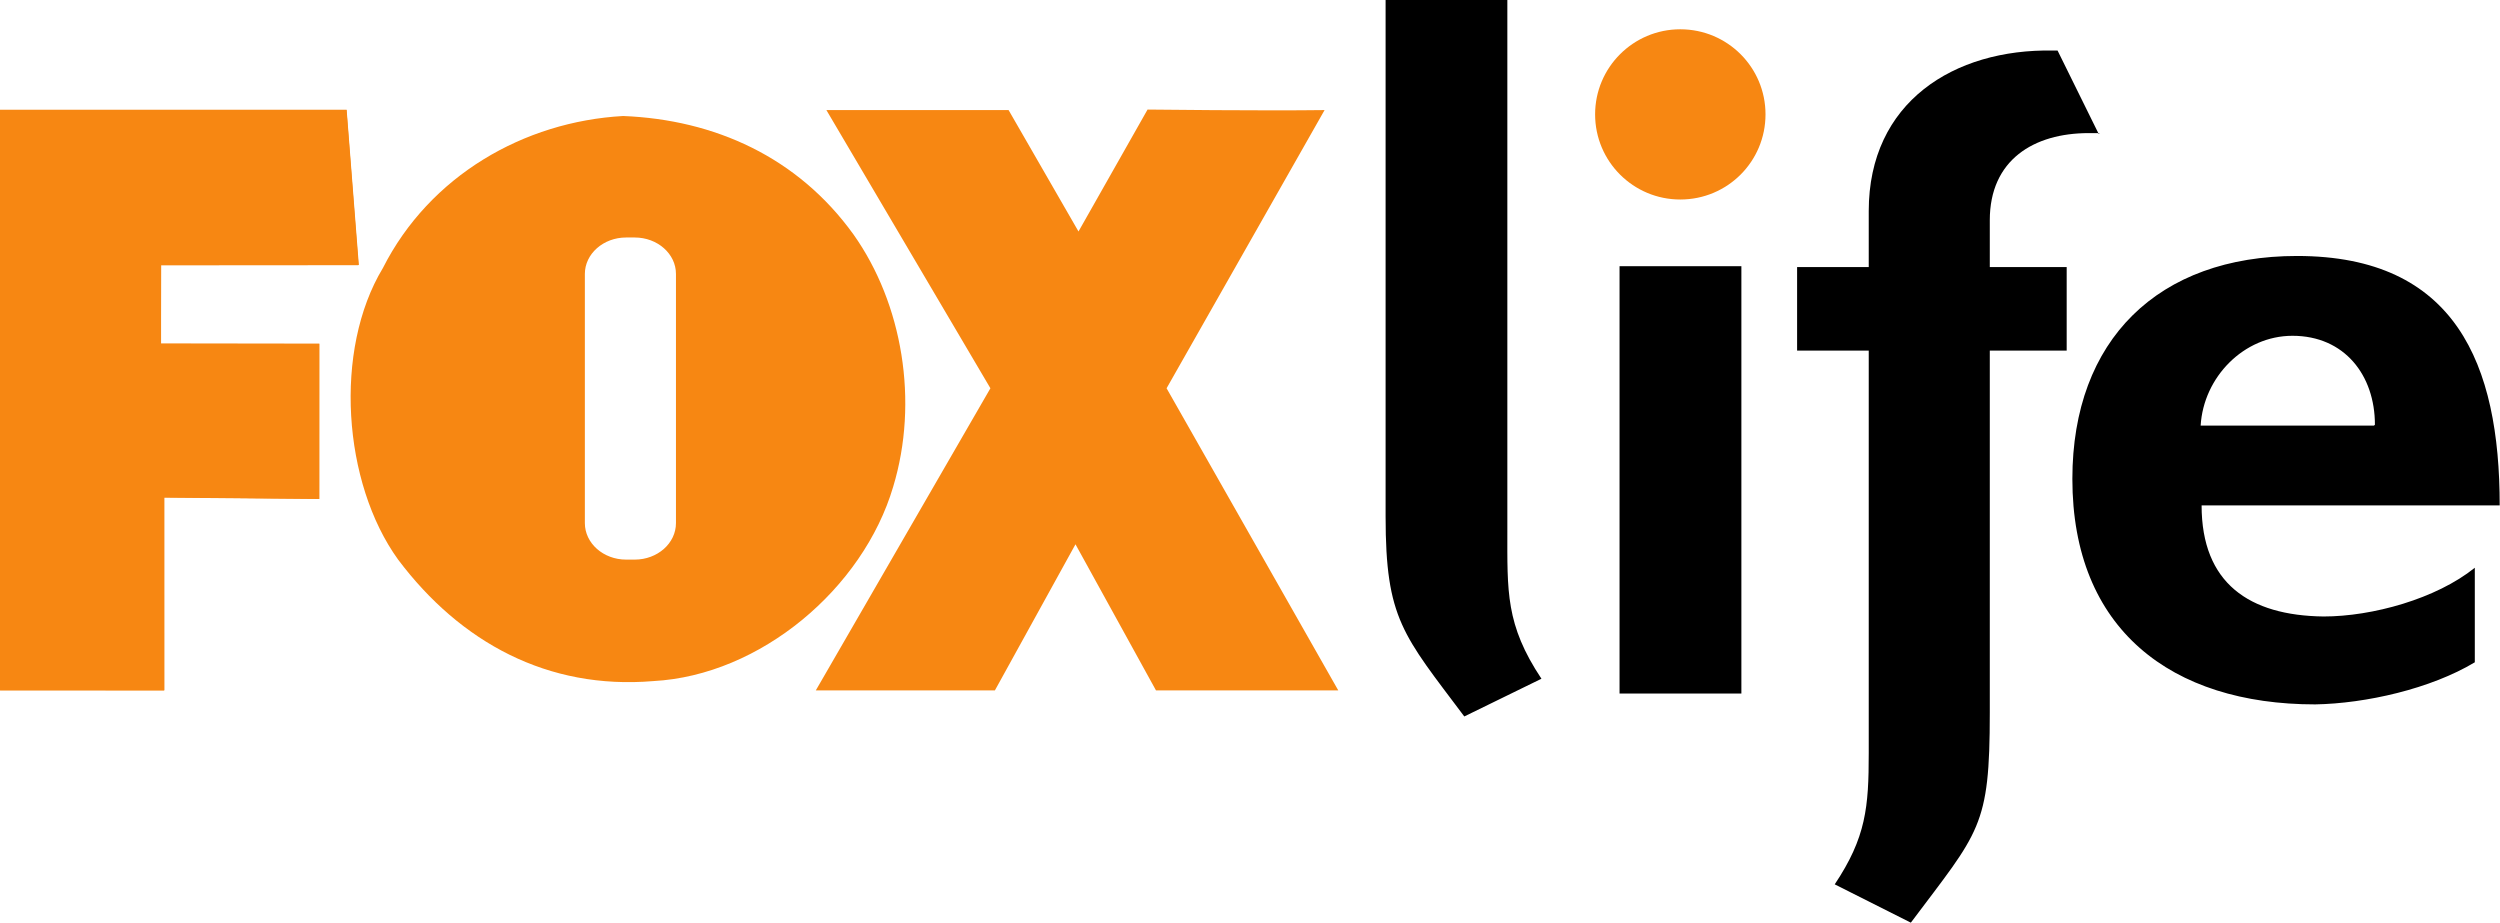
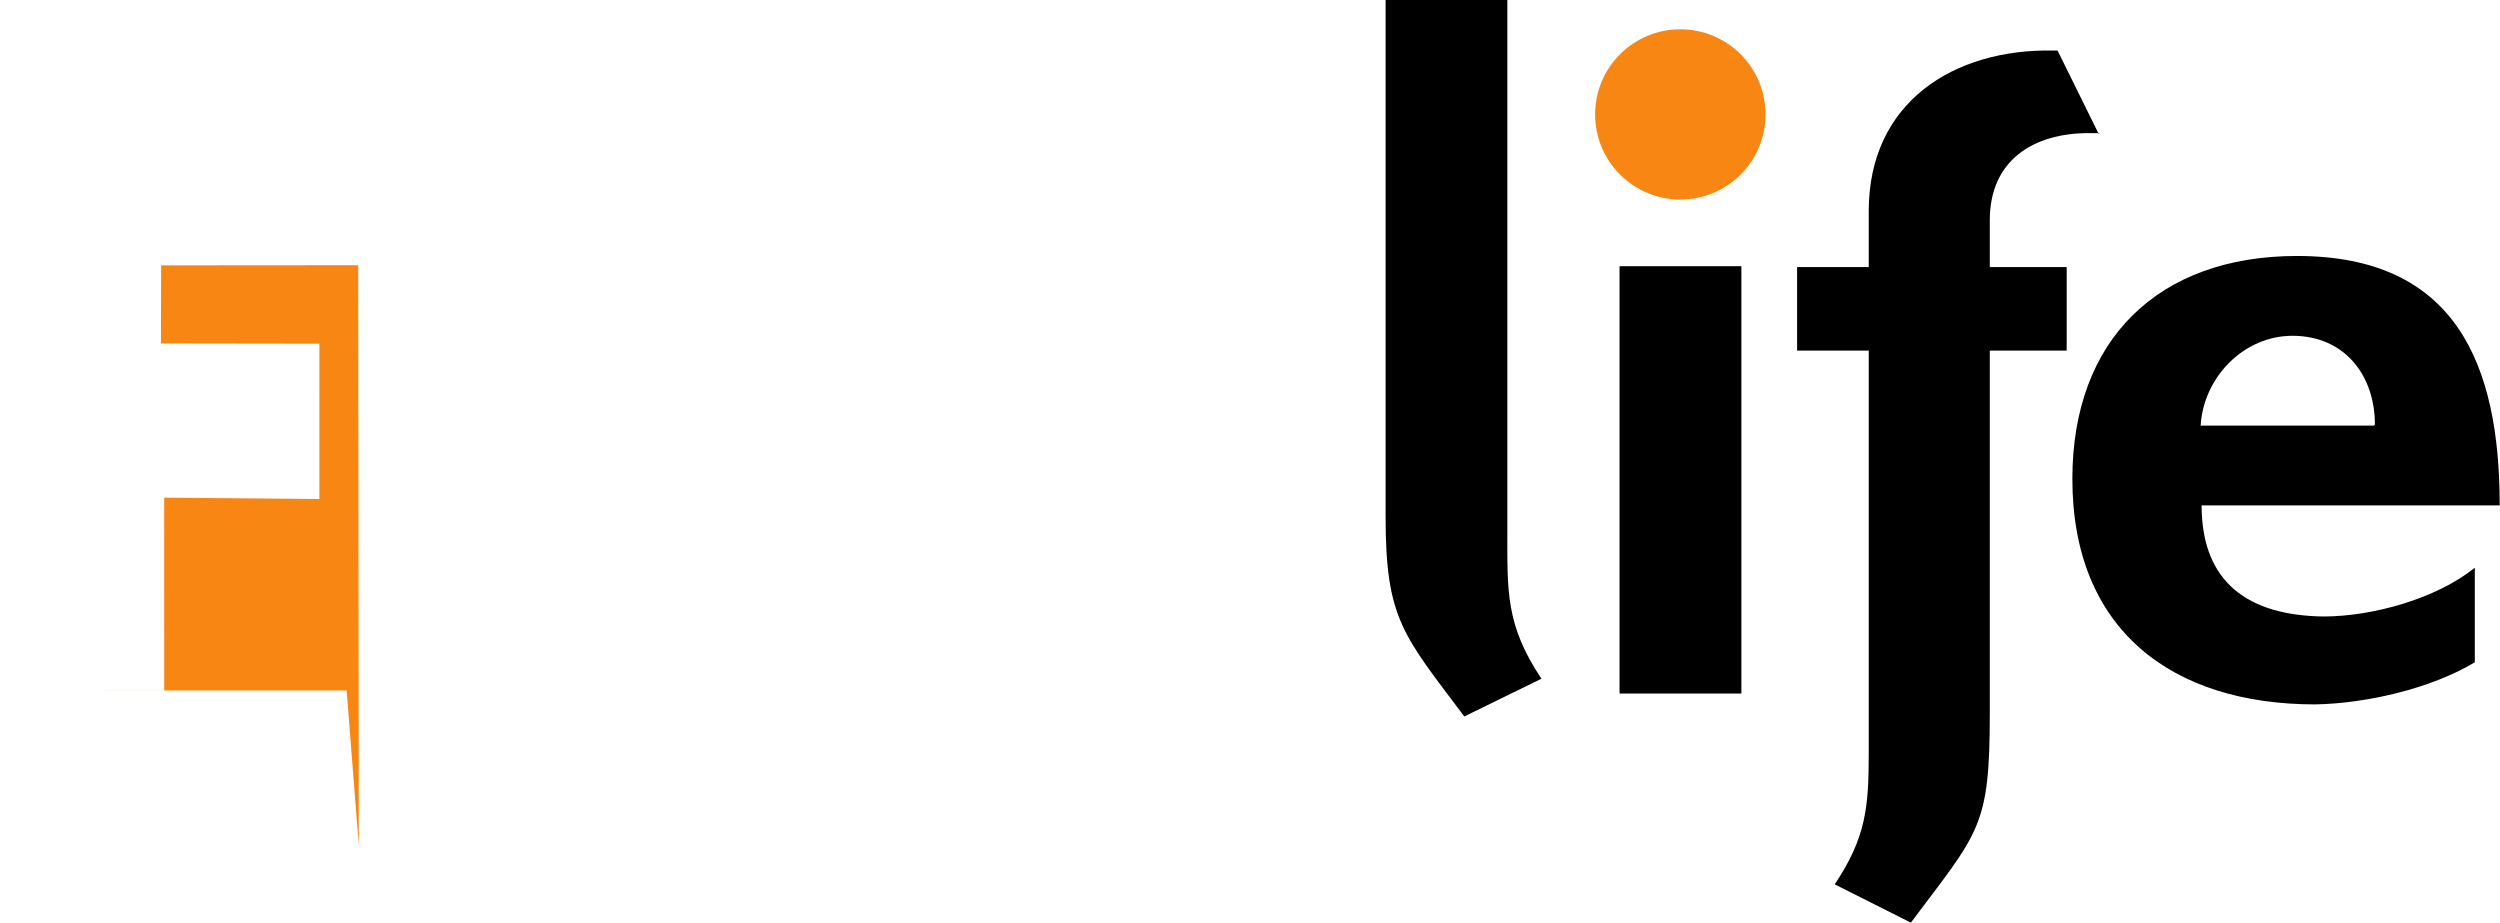
<svg xmlns="http://www.w3.org/2000/svg" width="1000" height="369.141" viewBox="0 0 1000 369.141">
  <g transform="matrix(3.117,0,0,3.117,-248.112,-376.546)">
    <path d="m 362.128,185.663 c 0,9.989 6.11,14.132 15.646,14.254 6.254,0 14.464,-2.265 19.414,-6.254 v 12.132 c -5.657,3.403 -14.011,5.293 -20.486,5.403 -18.464,0 -31.159,-9.646 -31.159,-28.938 0,-17.889 11.06,-28.607 28.828,-28.607 20.364,0 26.01,13.878 26.01,32.01 z m 22.242,-10.353 c 0,-6.353 -3.9,-11.414 -10.585,-11.414 -6.232,0 -11.414,5.304 -11.779,11.525 h 22.242 z M 349.046,137.885 h -1.403 c -7.05,0 -12.696,3.436 -12.696,11.182 v 6.011 h 9.867 v 10.718 h -9.867 v 46.474 c 0,14.718 -1.326,15.193 -10.132,26.938 l -9.768,-4.917 c 4.022,-6.022 4.365,-9.911 4.365,-16.85 v -51.645 h -9.193 V 155.078 h 9.193 v -7.193 c 0,-13.989 10.95,-20.828 23.635,-20.596 h 0.597 l 5.282,10.707 z m -45.977,71.921 h -15.635 v -54.838 h 15.635 z m -35.557,2.939 9.9,-4.84 c -4.619,-6.95 -4.376,-11.171 -4.376,-19.182 v -67.932 h -15.624 v 66.274 c 0,13.193 2.232,15.193 10.099,25.679" fill="#000000" />
    <path d="m 306.165,135.479 c 0,6.044 -4.873,10.928 -10.939,10.928 -6.033,0 -10.928,-4.884 -10.928,-10.928 0,-6.022 4.895,-10.917 10.928,-10.917 6.066,0 10.939,4.895 10.939,10.917" fill="#f78712" />
-     <path d="m 166.345,155.955 c 0,-2.575 -2.365,-4.674 -5.293,-4.674 h -1.105 c -2.917,0 -5.293,2.099 -5.293,4.674 v 31.977 c 0,2.586 2.376,4.685 5.293,4.685 h 1.105 c 2.928,0 5.293,-2.099 5.293,-4.685 z m -6.795,-20.265 c 11.745,0.464 22.43,5.271 29.579,15.204 6.298,8.884 8.398,21.447 5.094,32.364 -3.856,13.06 -17.038,24.209 -30.795,24.95 -13.524,1.127 -24.74,-4.95 -32.739,-15.591 -7.105,-9.834 -8.309,-26.894 -1.956,-37.413 6.011,-11.867 18.11,-18.795 30.817,-19.513 m 49.479,-0.762 8.972,15.58 8.862,-15.646 c 0,0 15.027,0.177 22.718,0.066 l -20.276,35.701 22.032,38.772 h -23.392 l -10.331,-18.751 -10.342,18.751 h -22.983 l 22.408,-38.772 -21.049,-35.701 z m -83.423,19.878 -1.547,-19.878 H 79.619 v 74.44 h 21.06 v -24.751 l 19.867,0.199 v -19.889 h -20.276 v -10.121 h 25.336" fill="#f78712" />
-     <path d="m 125.566,154.836 -25.29,0.019 -0.022,10.024 20.337,0.029 -0.006,19.936 -19.915,-0.178 0.005,24.751 -21.084,-0.007 v -74.525 l 44.492,-7.9e-4 1.562,19.891" fill="#f78712" />
+     <path d="m 125.566,154.836 -25.29,0.019 -0.022,10.024 20.337,0.029 -0.006,19.936 -19.915,-0.178 0.005,24.751 -21.084,-0.007 l 44.492,-7.9e-4 1.562,19.891" fill="#f78712" />
  </g>
</svg>